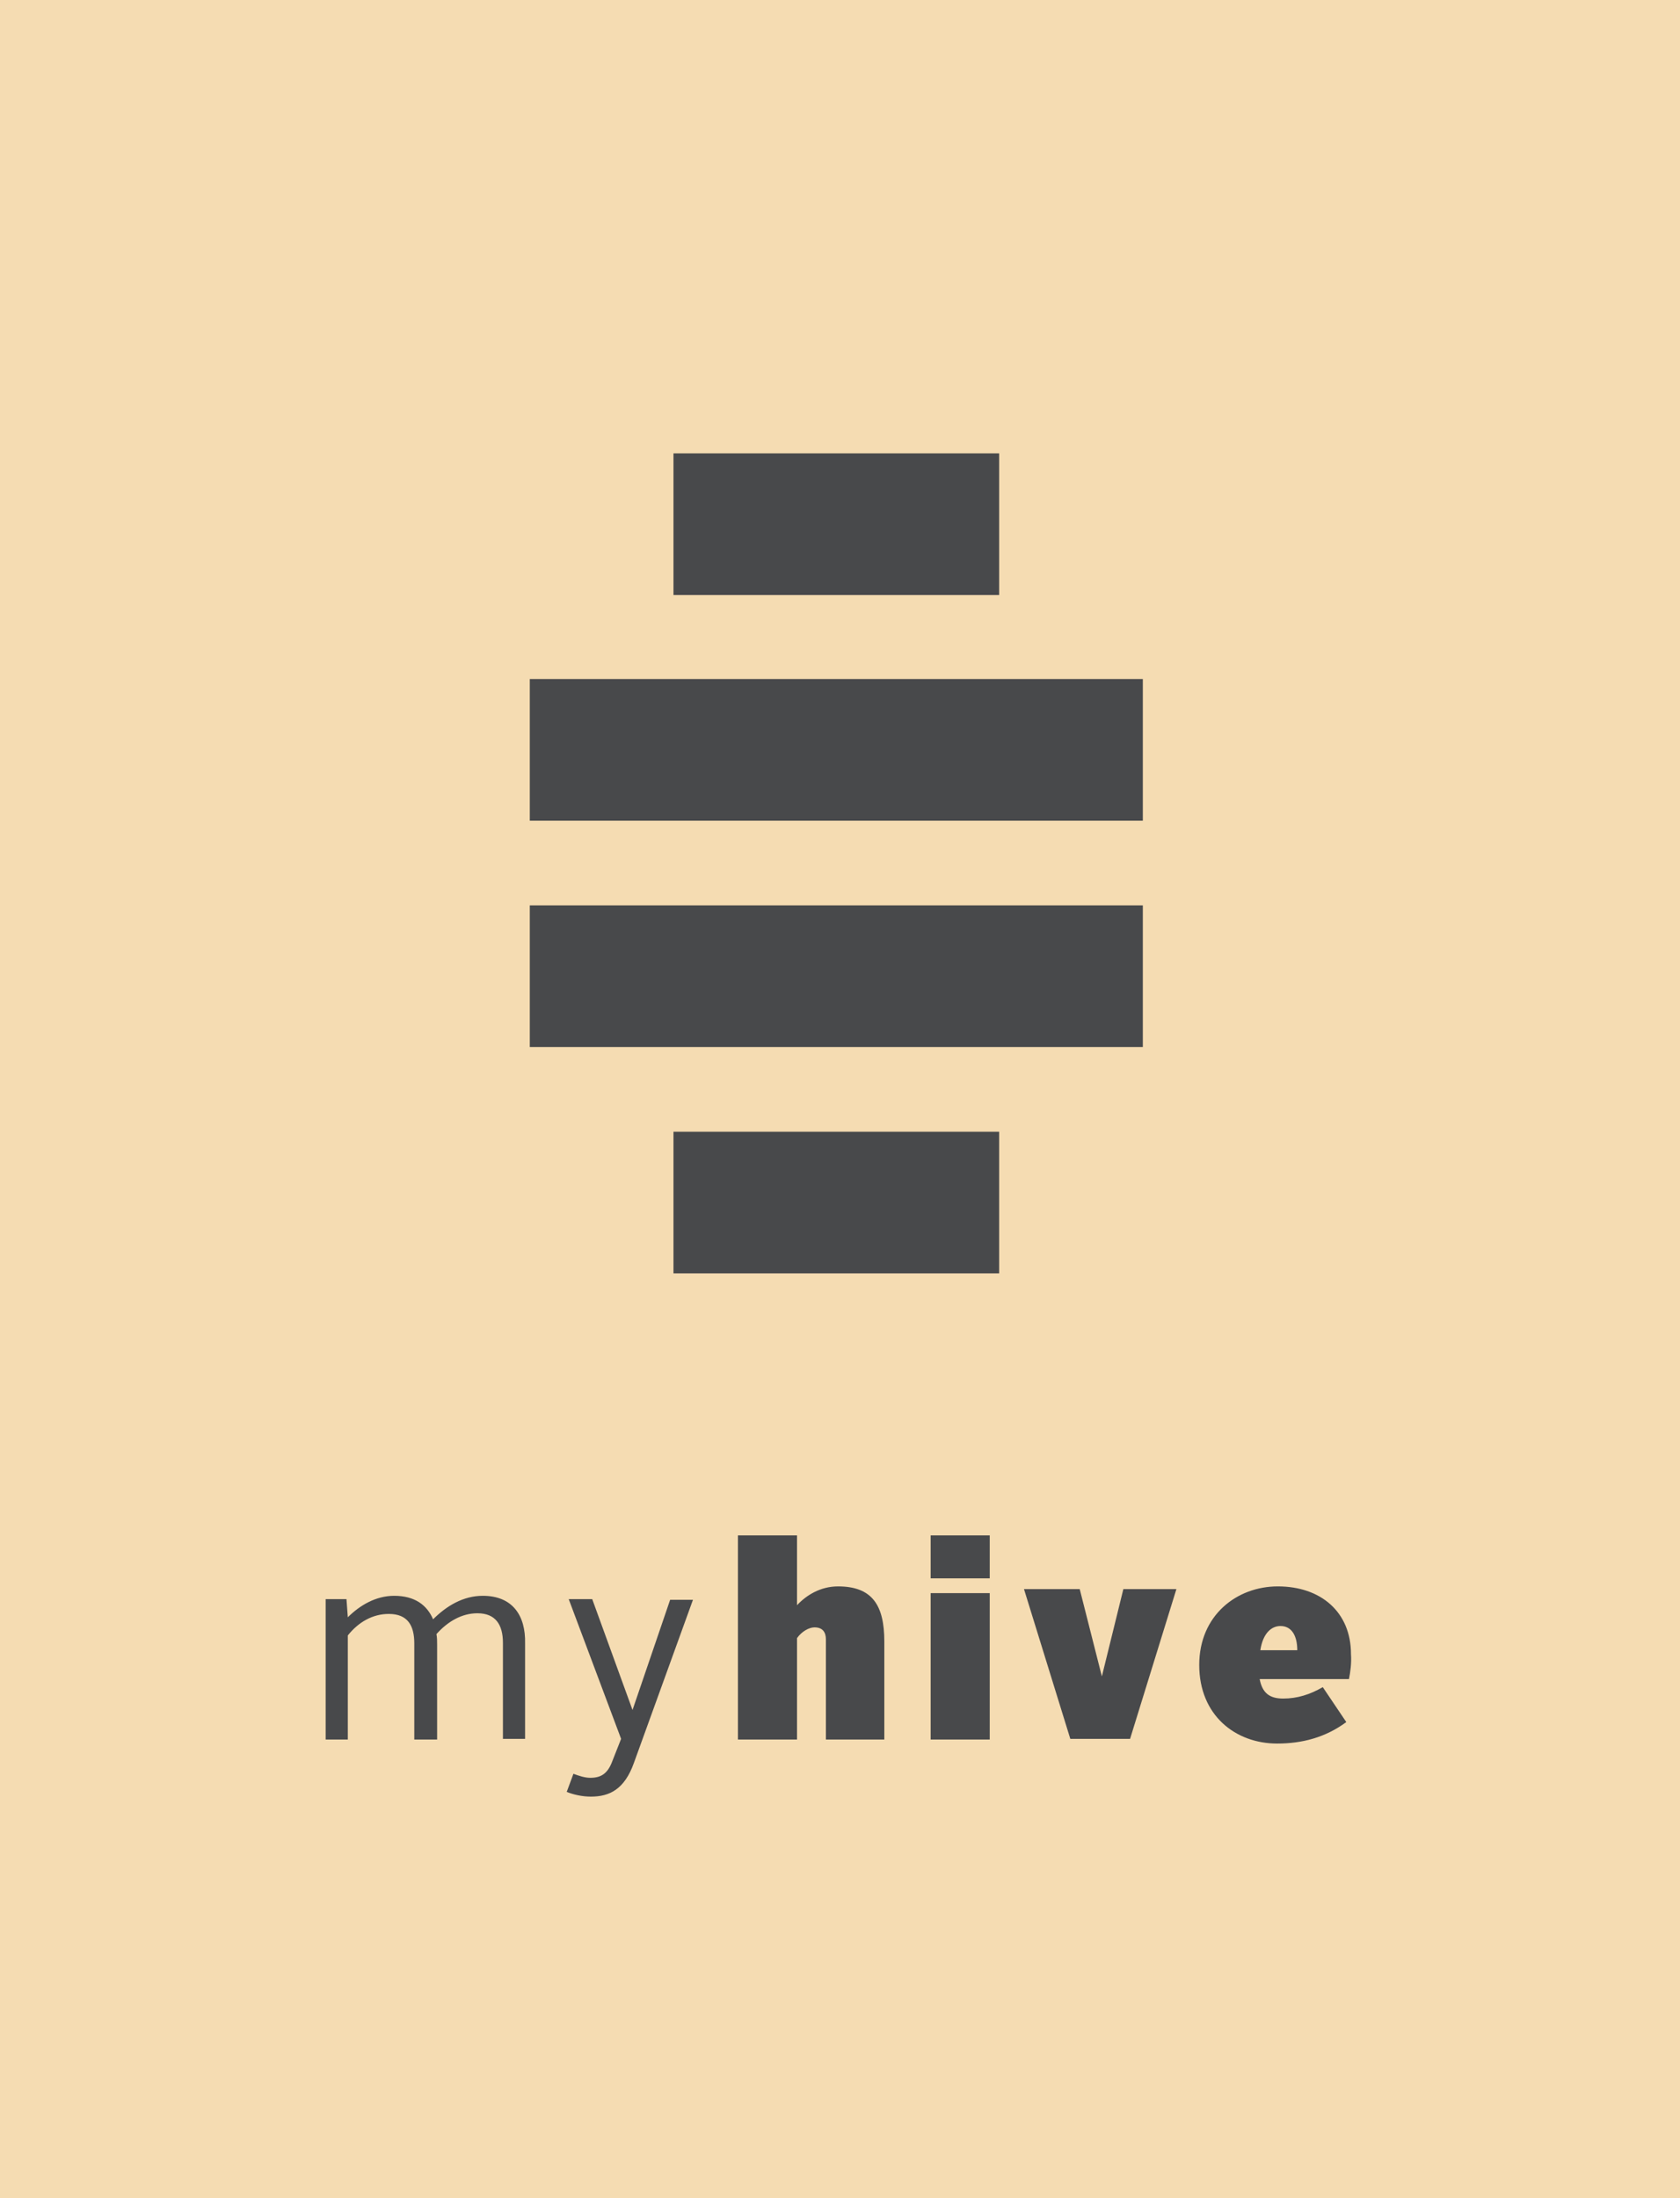
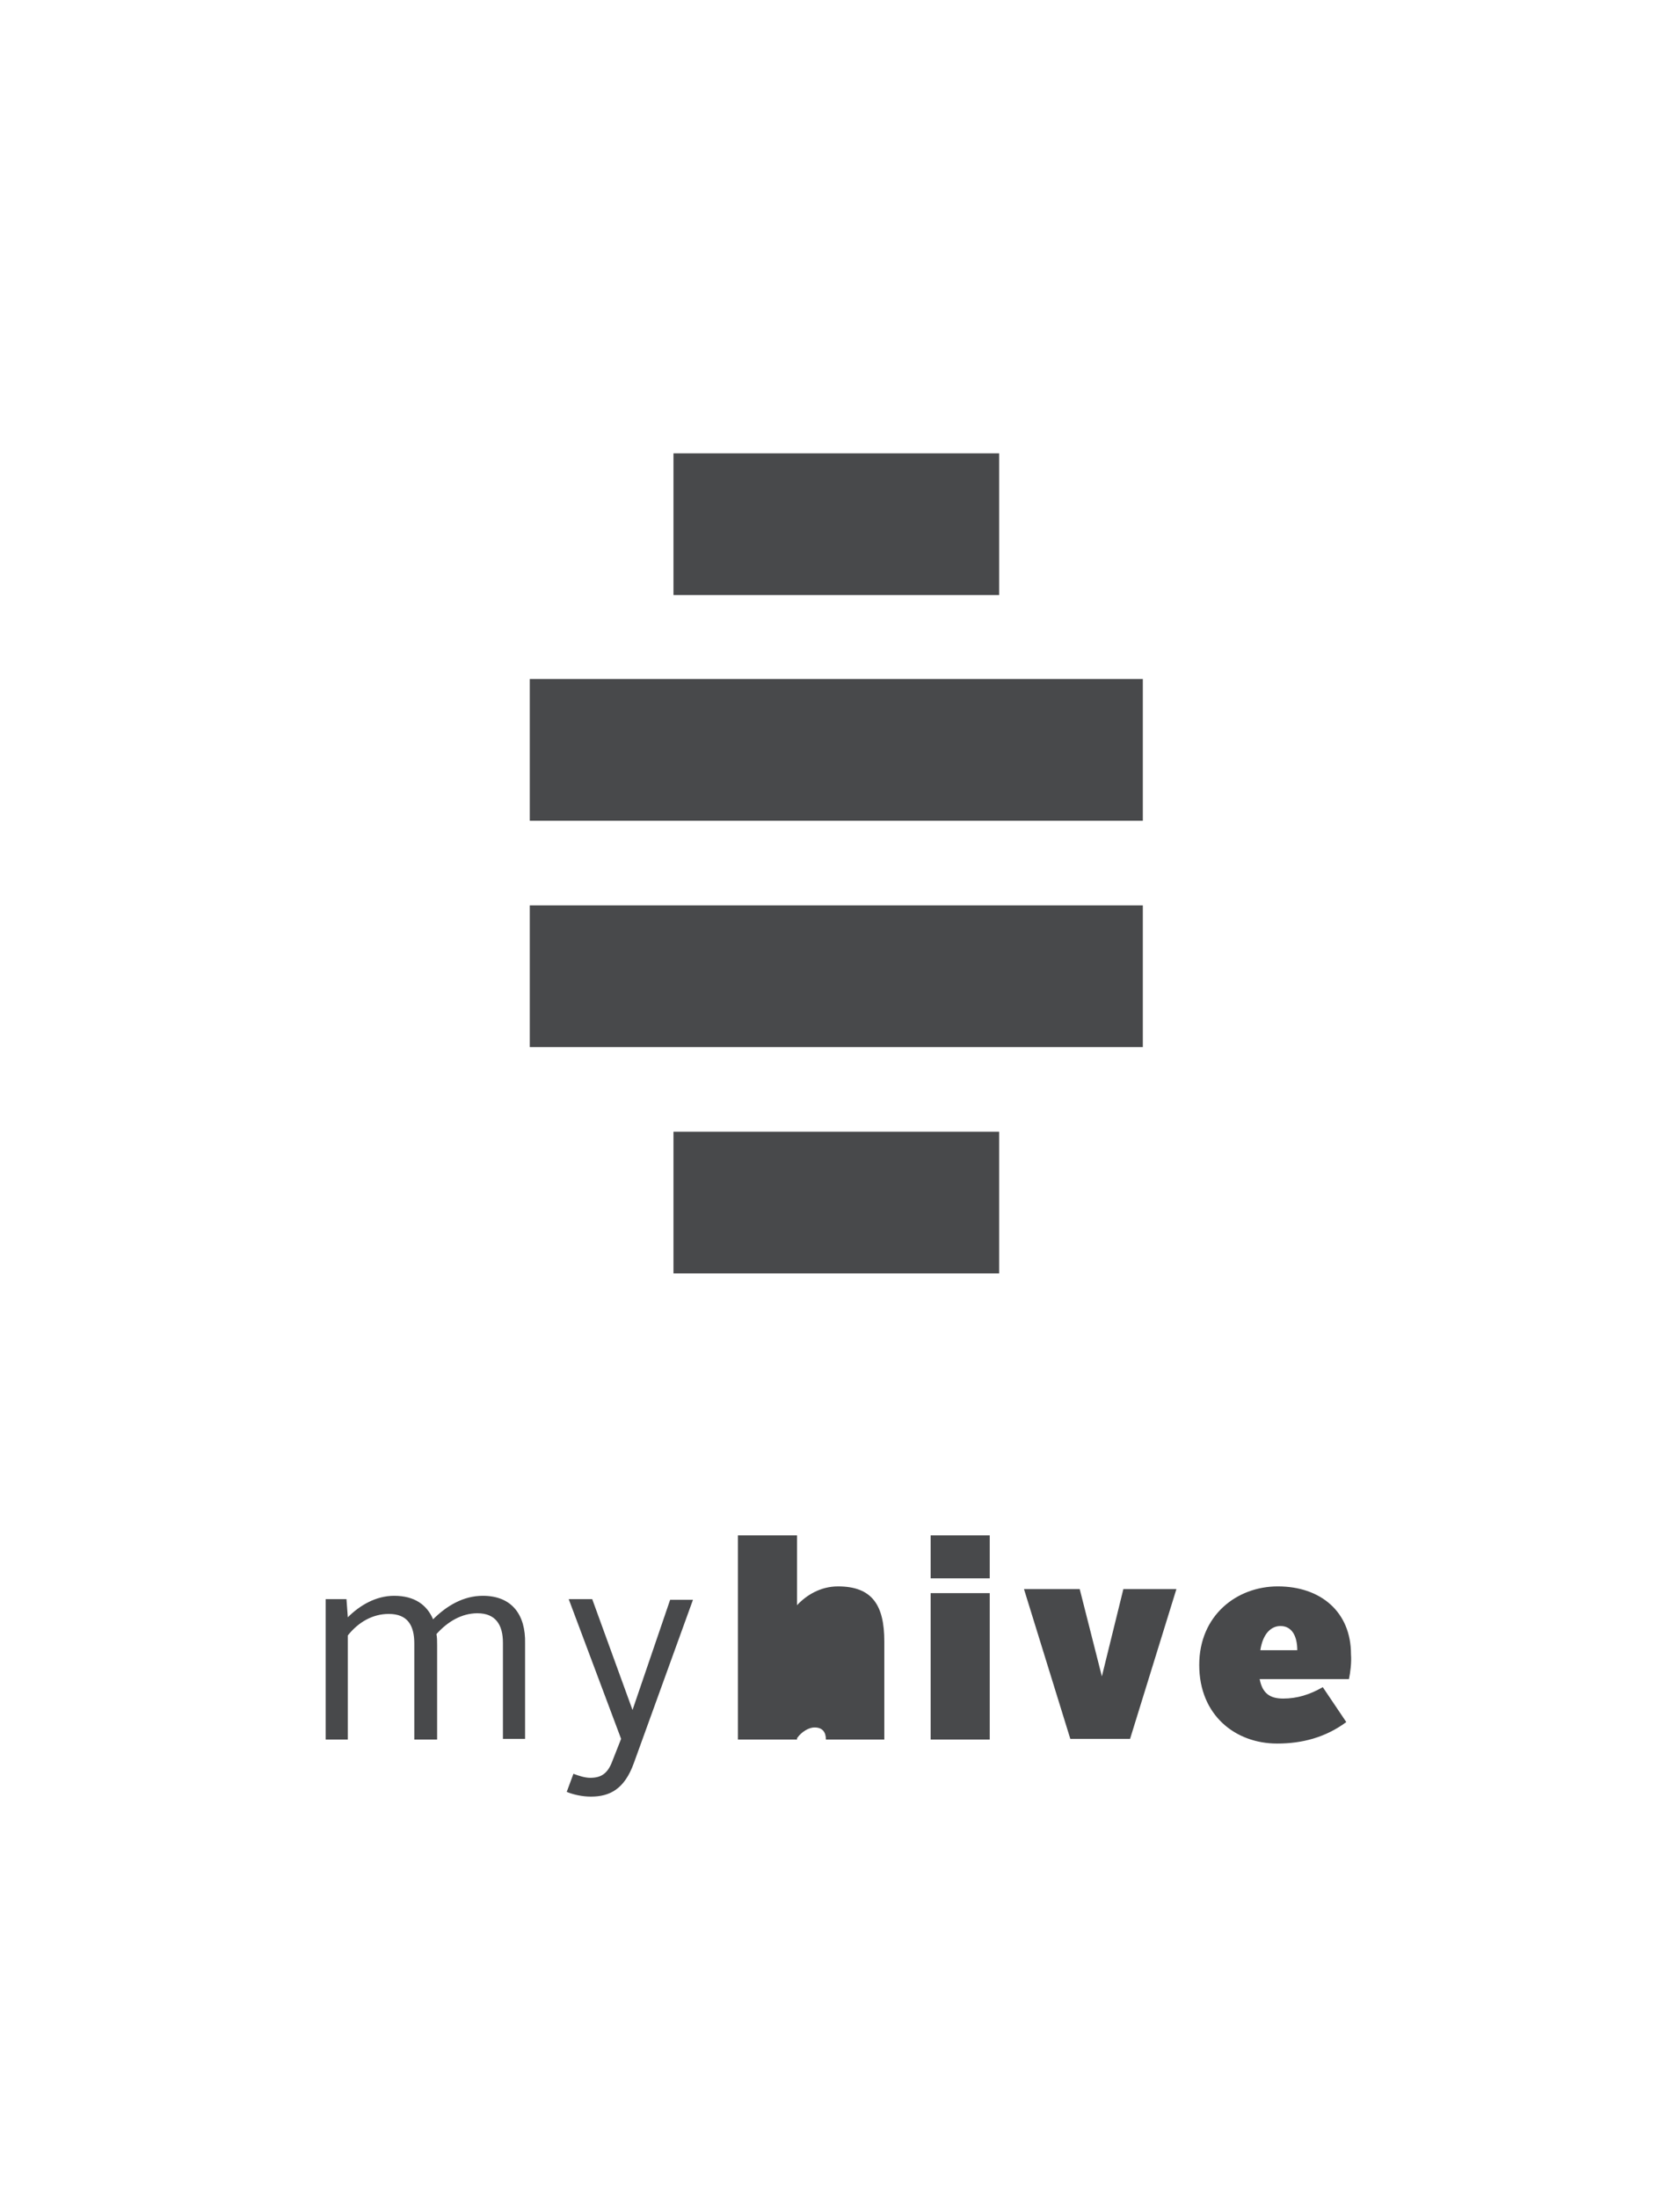
<svg xmlns="http://www.w3.org/2000/svg" version="1.1" id="layer" x="0px" y="0px" width="250.2px" height="327.3px" viewBox="0 0 250.2 327.3" style="enable-background:new 0 0 250.2 327.3;" xml:space="preserve">
  <style type="text/css">
	.st0{fill:#F5DCB2;}
	.st1{fill:#48494B;}
</style>
-   <rect class="st0" width="250.2" height="327.3" />
  <g>
-     <path class="st1" d="M100.3,189.6h48.5v-21.1h-48.5V189.6z M148.8,67.5h-48.5v21.1h48.5V67.5z M170.2,101.1H78.9v21.1h91.3V101.1z    M170.2,134.8H78.9v21.1h91.3V134.8z M94.2,254.6L94.2,254.6l-6-16.5h-3.5l7.8,20.8l-1.3,3.3c-0.7,1.9-1.7,2.5-3.3,2.5   c-0.8,0-1.7-0.3-2.5-0.6l-1,2.7c1,0.4,2.3,0.7,3.6,0.7c2.8,0,5-1.1,6.4-5l8.8-24.3h-3.4L94.2,254.6z M71.9,237.6   c-2.9,0-5.4,1.5-7.4,3.5c-0.9-2.1-2.7-3.5-5.8-3.5c-2.7,0-5.1,1.4-6.9,3.2l-0.2-2.7h-3.1V259h3.3v-15.5c1.6-2,3.7-3.2,6.1-3.2   c2.8,0,3.8,1.7,3.8,4.4V259h3.4v-14.1c0-0.5,0-1.1-0.1-1.6c1.7-1.9,3.8-3.1,6.1-3.1c2.7,0,3.8,1.7,3.8,4.4v14.3h3.3v-14.2   C78.3,240.5,76.3,237.6,71.9,237.6 M193.2,245.7c0-2.1-0.8-3.6-2.5-3.6c-1.3,0-2.6,1-3,3.6H193.2z M200.9,250h-13.3   c0.4,2.1,1.5,2.9,3.5,2.9c2.1,0,4-0.6,5.9-1.7l3.5,5.2c-3.1,2.3-6.6,3.2-10.3,3.2c-6.2,0-11.6-4.2-11.6-11.7   c0-7.4,5.6-11.7,11.7-11.7c6.4,0,10.9,3.8,10.9,10.1C201.3,247.6,201.1,249,200.9,250 M164.1,249.6L164.1,249.6l-3.3-13h-8.3   l6.9,22.3h8.9l6.9-22.3h-7.9L164.1,249.6z M138.6,259h8.8v-21.8h-8.8V259z M138.6,235h8.8v-6.4h-8.8V235z M131.7,244.4V259H123   v-14.9c0-1.1-0.5-1.8-1.7-1.8c-0.8,0-1.9,0.6-2.6,1.6V259h-8.8v-30.4h8.8V239c1.4-1.5,3.5-2.8,6.1-2.8   C129.9,236.2,131.7,239,131.7,244.4" />
+     <path class="st1" d="M100.3,189.6h48.5v-21.1h-48.5V189.6z M148.8,67.5h-48.5v21.1h48.5V67.5z M170.2,101.1H78.9v21.1h91.3V101.1z    M170.2,134.8H78.9v21.1h91.3V134.8z M94.2,254.6L94.2,254.6l-6-16.5h-3.5l7.8,20.8l-1.3,3.3c-0.7,1.9-1.7,2.5-3.3,2.5   c-0.8,0-1.7-0.3-2.5-0.6l-1,2.7c1,0.4,2.3,0.7,3.6,0.7c2.8,0,5-1.1,6.4-5l8.8-24.3h-3.4L94.2,254.6z M71.9,237.6   c-2.9,0-5.4,1.5-7.4,3.5c-0.9-2.1-2.7-3.5-5.8-3.5c-2.7,0-5.1,1.4-6.9,3.2l-0.2-2.7h-3.1V259h3.3v-15.5c1.6-2,3.7-3.2,6.1-3.2   c2.8,0,3.8,1.7,3.8,4.4V259h3.4v-14.1c0-0.5,0-1.1-0.1-1.6c1.7-1.9,3.8-3.1,6.1-3.1c2.7,0,3.8,1.7,3.8,4.4v14.3h3.3v-14.2   C78.3,240.5,76.3,237.6,71.9,237.6 M193.2,245.7c0-2.1-0.8-3.6-2.5-3.6c-1.3,0-2.6,1-3,3.6H193.2z M200.9,250h-13.3   c0.4,2.1,1.5,2.9,3.5,2.9c2.1,0,4-0.6,5.9-1.7l3.5,5.2c-3.1,2.3-6.6,3.2-10.3,3.2c-6.2,0-11.6-4.2-11.6-11.7   c0-7.4,5.6-11.7,11.7-11.7c6.4,0,10.9,3.8,10.9,10.1C201.3,247.6,201.1,249,200.9,250 M164.1,249.6L164.1,249.6l-3.3-13h-8.3   l6.9,22.3h8.9l6.9-22.3h-7.9L164.1,249.6z M138.6,259h8.8v-21.8h-8.8V259z M138.6,235h8.8v-6.4h-8.8V235z M131.7,244.4V259H123   c0-1.1-0.5-1.8-1.7-1.8c-0.8,0-1.9,0.6-2.6,1.6V259h-8.8v-30.4h8.8V239c1.4-1.5,3.5-2.8,6.1-2.8   C129.9,236.2,131.7,239,131.7,244.4" />
  </g>
</svg>